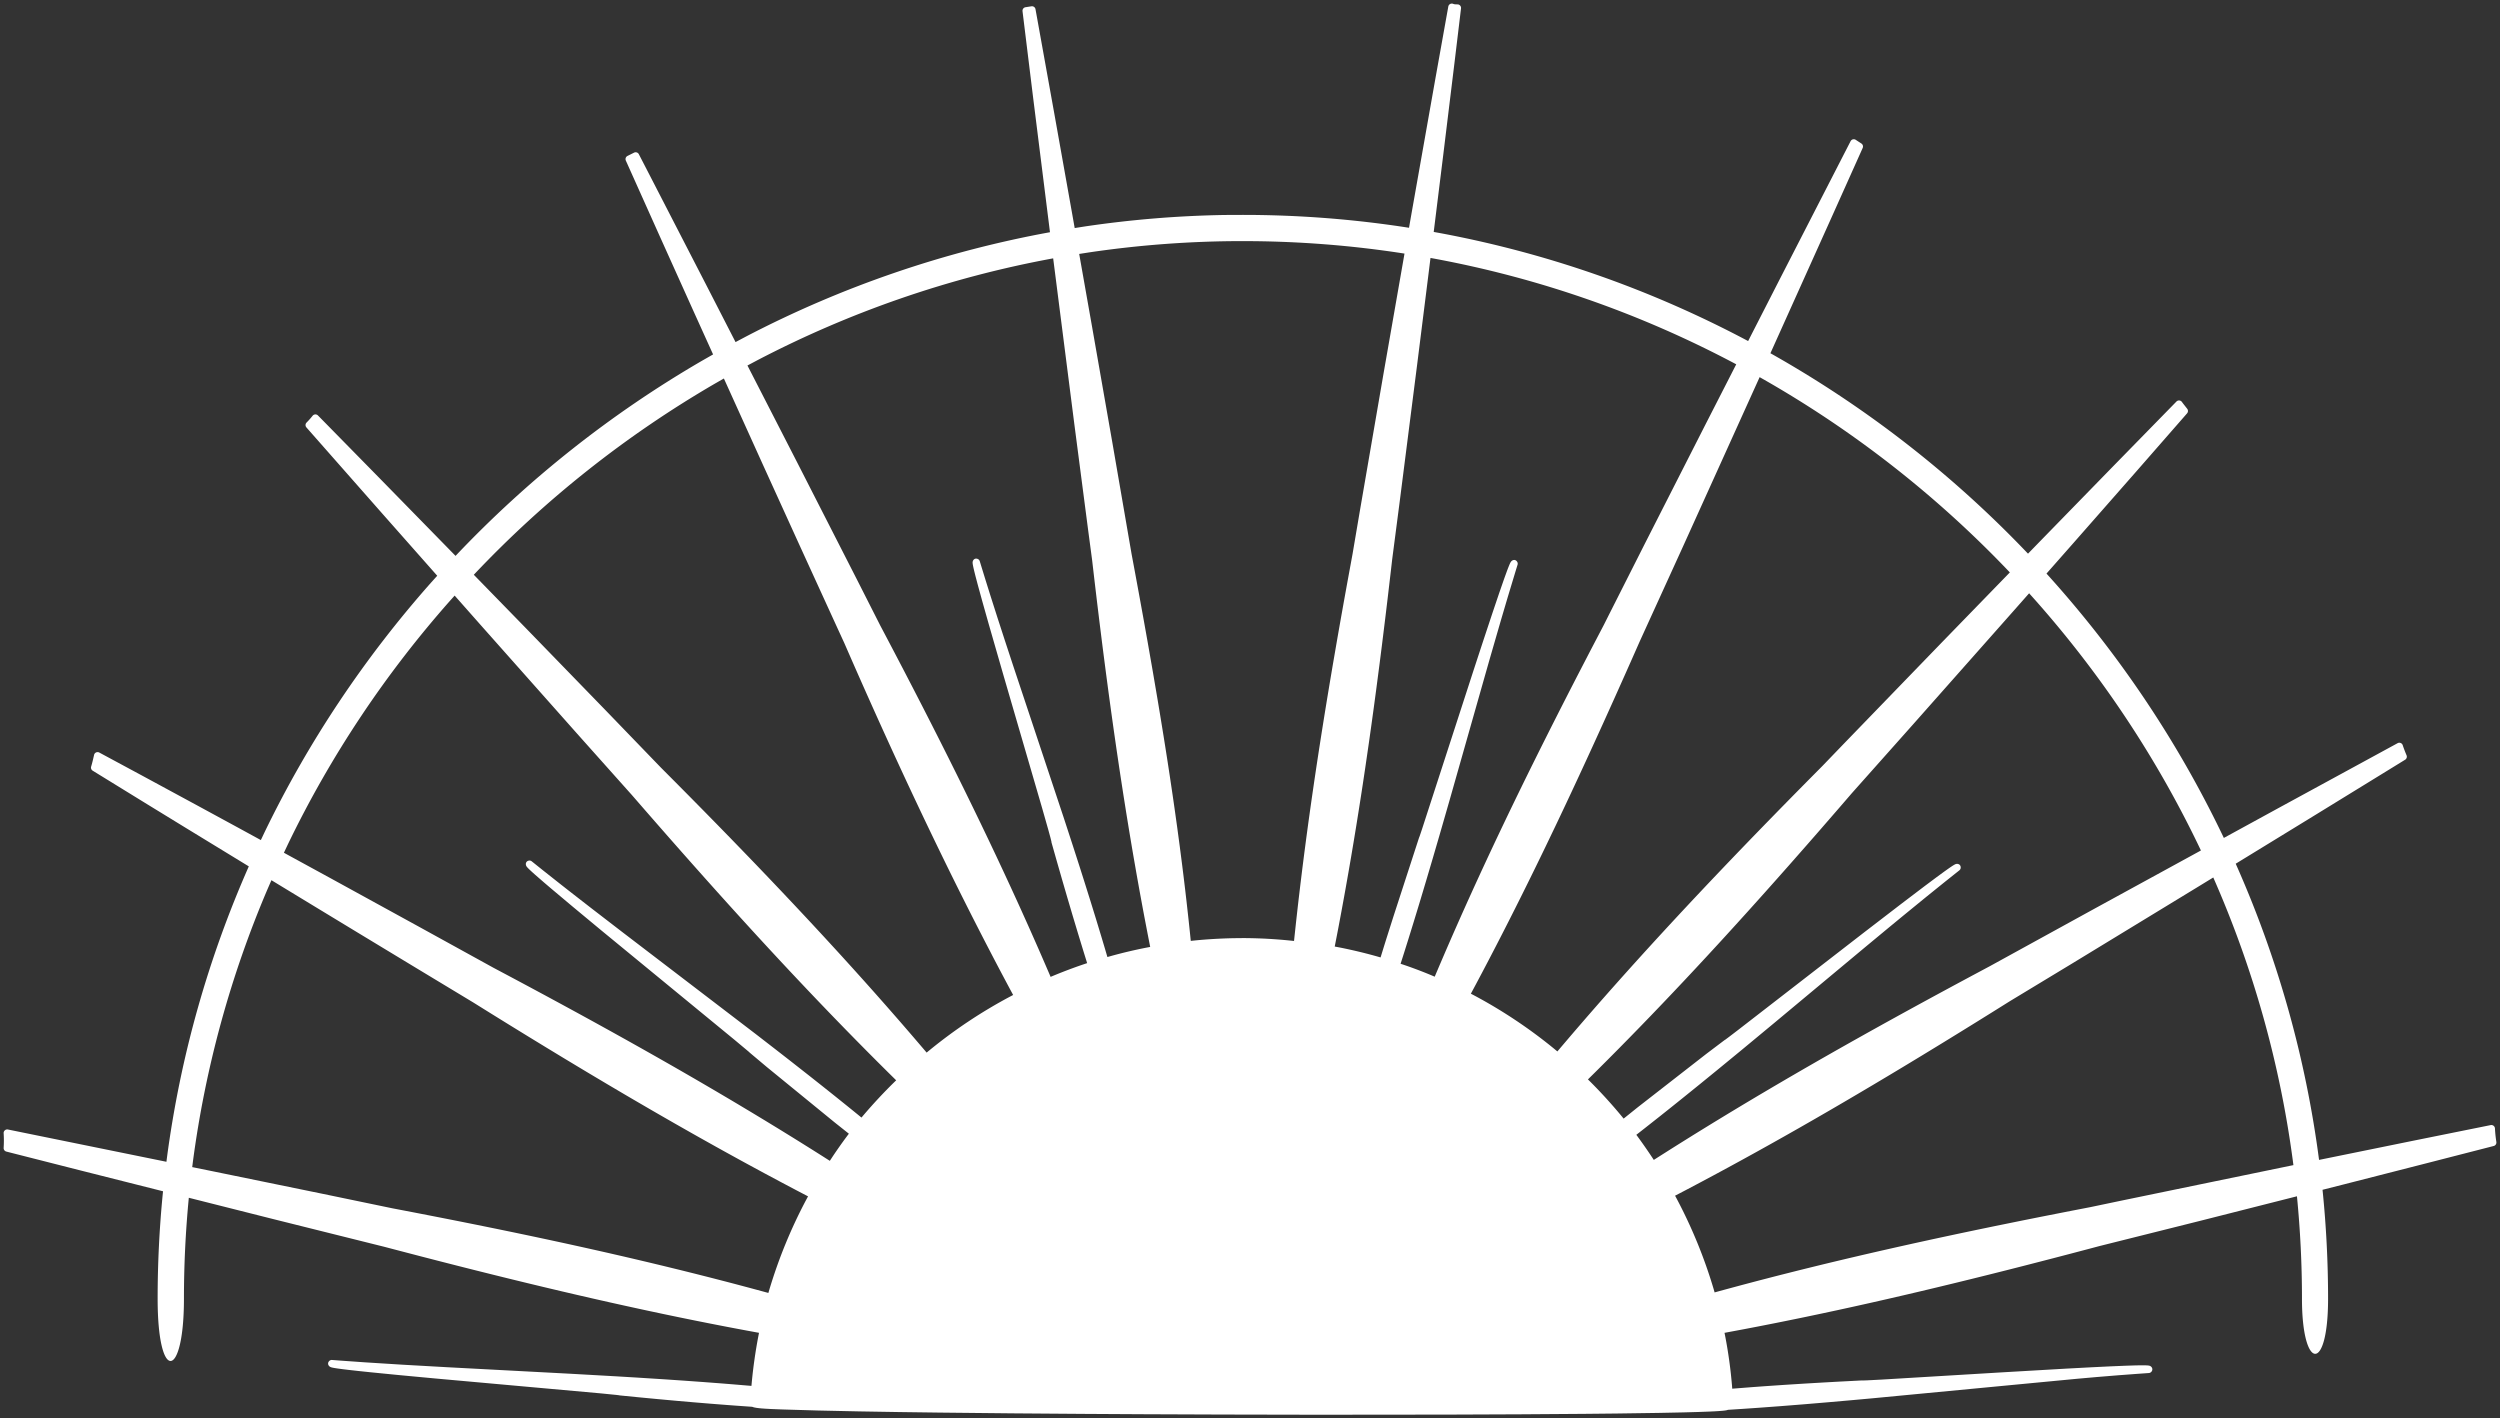
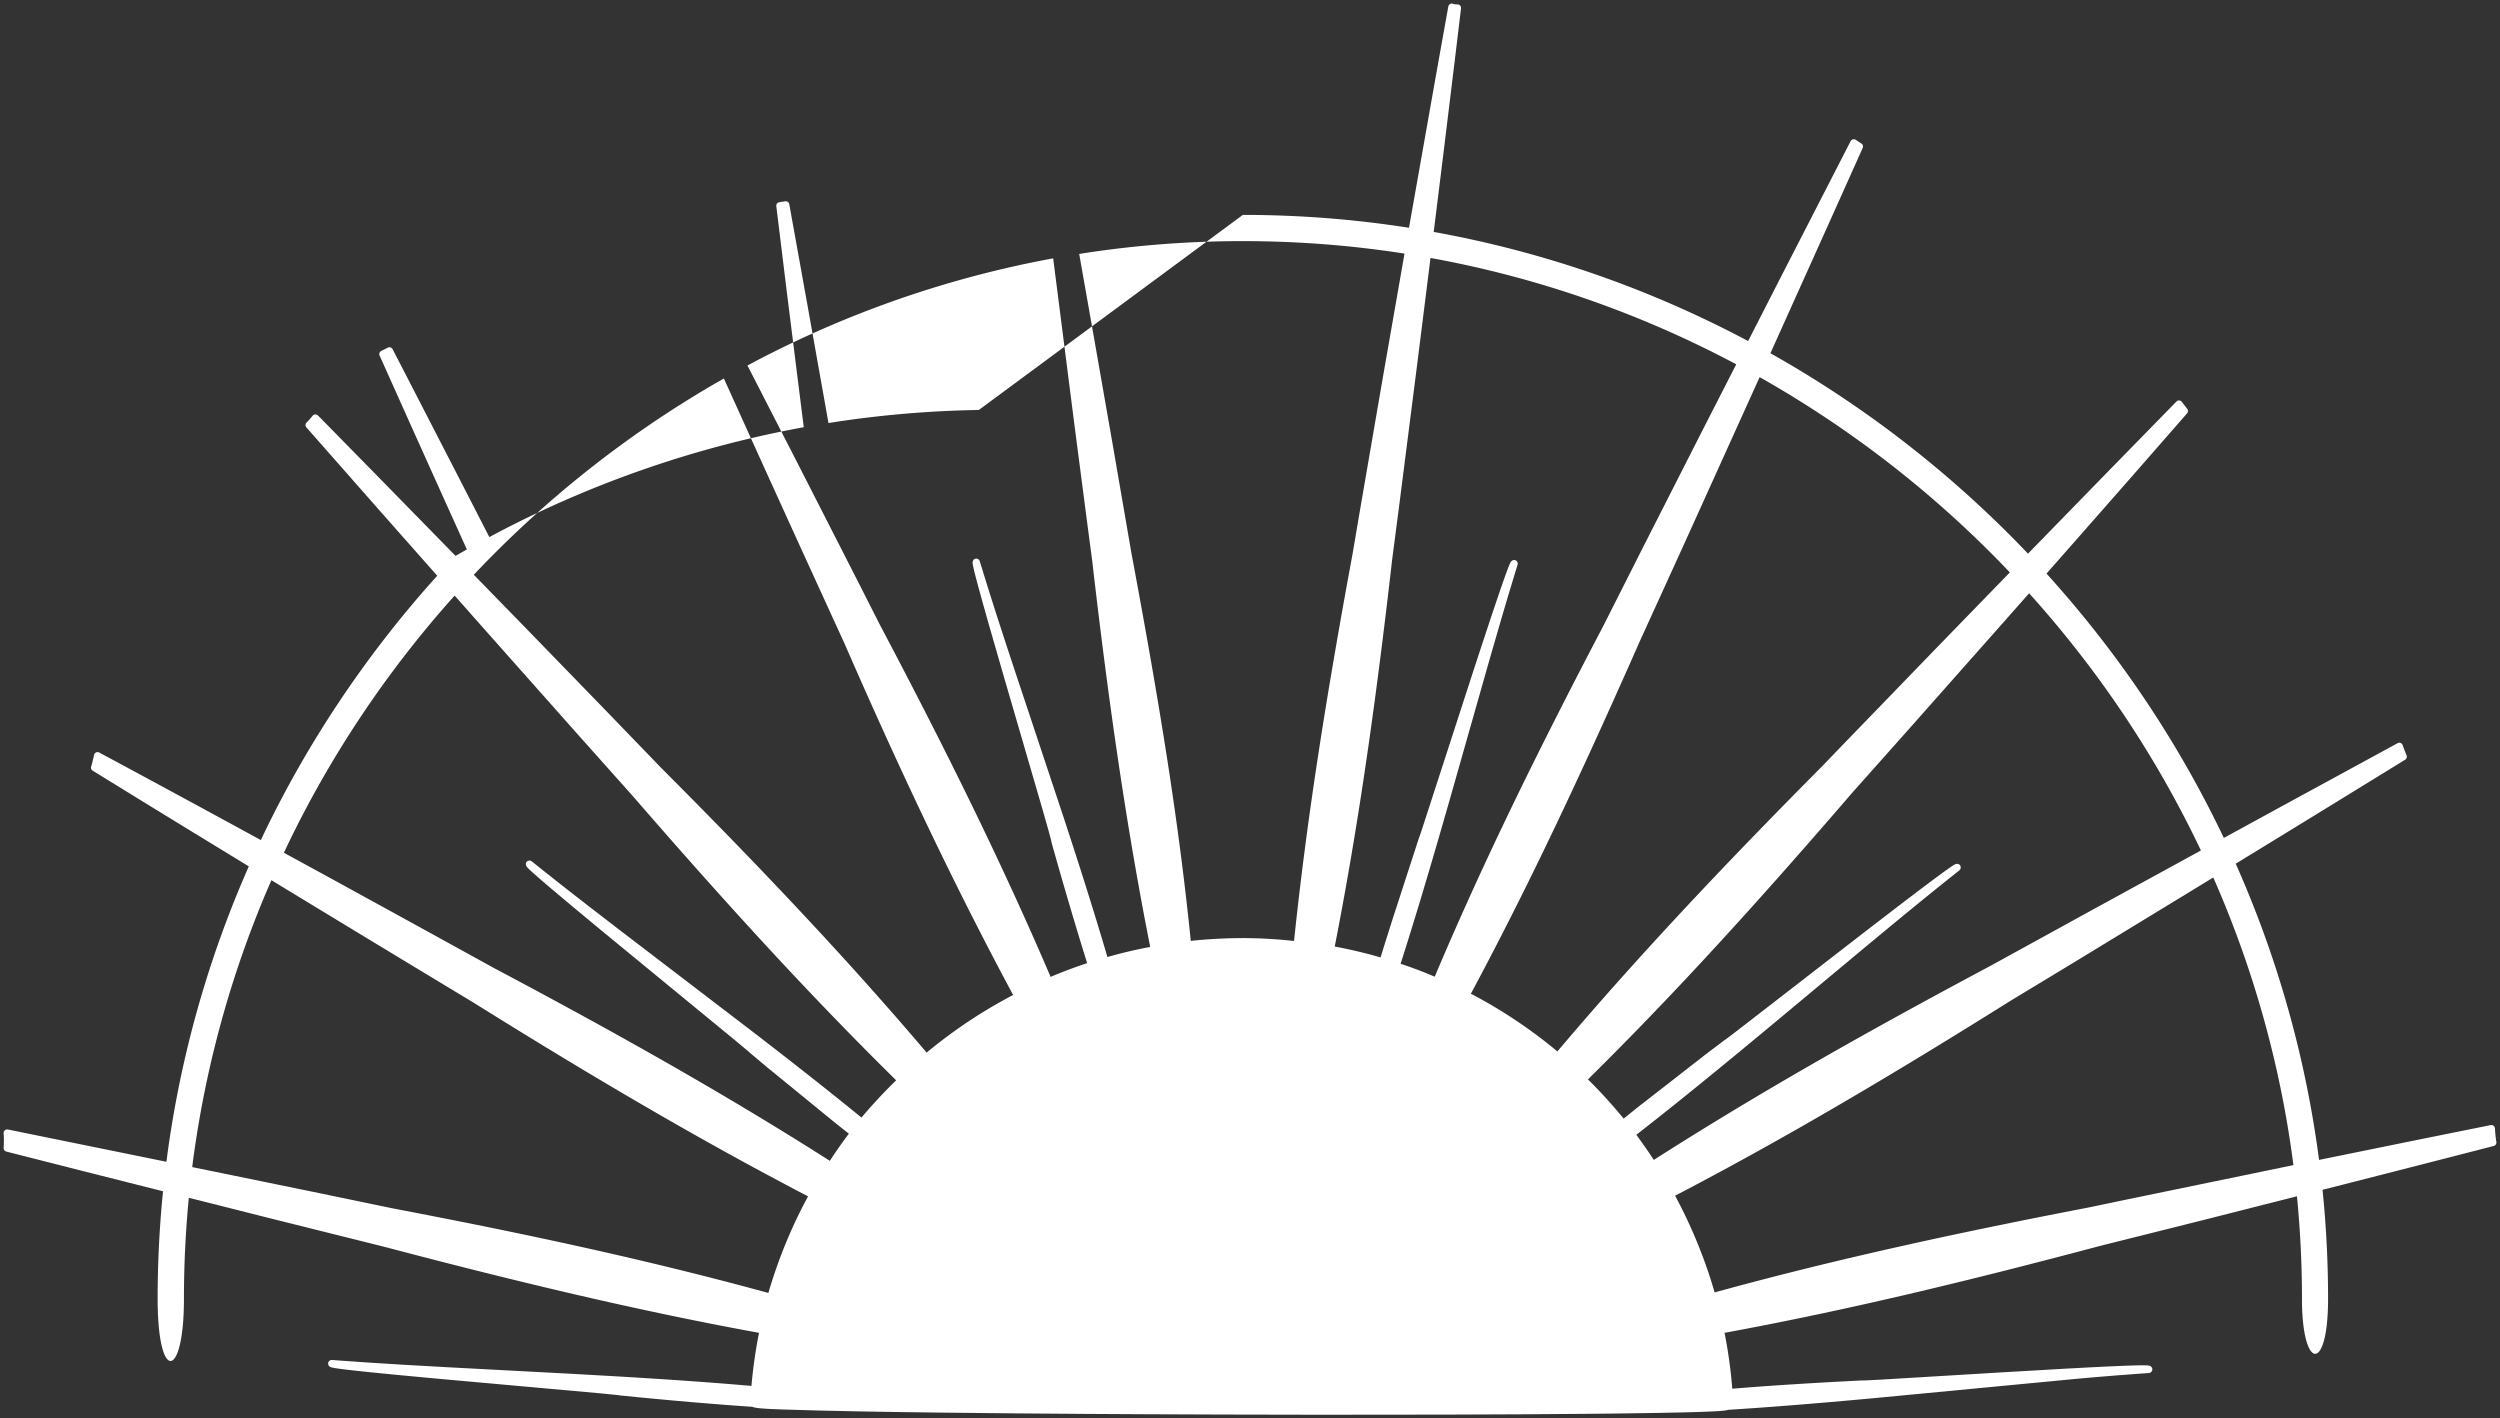
<svg xmlns="http://www.w3.org/2000/svg" width="349" height="198">
  <rect width="100%" height="100%" fill="#333333" stroke="none" />
-   <path d="M202.183.912a.5.5 0 0 1 .689-.371h0l.057.022c.115.038.245.048.534.048a.5.5 0 0 1 .496.559h0l-.902 7.509-1.597 13.09-1.313 10.609c15.56 2.805 30.326 8.018 43.893 15.232l4.354-8.517 9.949-19.383a.5.5 0 0 1 .718-.19h0l.787.513a.5.5 0 0 1 .183.623h0l-4.229 9.432-8.652 19.224a153.67 153.67 0 0 1 35.96 27.981l1.559-1.605 10.482-10.755 8.681-8.879a.5.5 0 0 1 .763.057h0l.161.217.579.739a.5.5 0 0 1-.018.635l-.55.631h0l-6.565 7.51-8.823 10.044-3.689 4.184c9.952 10.98 18.33 23.405 24.759 36.904l7.539-4.123 16.719-9.105a.5.5 0 0 1 .713.281c.154.463.33.925.535 1.41a.5.5 0 0 1-.198.62h0l-2.244 1.382-10.689 6.57-10.718 6.565a149.31 149.31 0 0 1 11.634 41.348l12.951-2.638 11.007-2.221a.5.5 0 0 1 .598.466c.03.629.096 1.258.196 1.887a.5.5 0 0 1-.369.563h0l-9.322 2.395-11.469 2.932-3.106.788a150.09 150.09 0 0 1 .773 15.23c0 10.422-3.644 10.023-3.644.003 0-4.83-.237-9.609-.701-14.327l-13.488 3.422-14.089 3.529-1.345.357h0l-2.658.701-2.616.683-3.849.993-2.519.641-2.483.624-2.449.608-2.417.592-2.386.577-2.358.562-2.331.547-2.305.532-2.282.518-2.26.504-2.24.49-2.222.477-2.205.464-1.097.227h0l-2.184.445-1.087.218h0l-2.166.427-2.156.415-2.72.509.093.466c.436 2.262.752 4.548.947 6.849h0l.037.482 2.846-.223 1.754-.128 2.696-.184 2.793-.176 2.911-.17 2.016-.111 3.047-.158c.029-.001.057 0 .084.003h0l.02.003.049-.001.014-.002h.015l.008.002.611-.022 2.039-.107 16.615-.999 9.056-.525 3.575-.191 2.691-.131 2.001-.084 1.317-.043.663-.014.578-.004.3.005.235.011c.103.007.185.017.253.031.114.025.198.056.293.147.271.258.18.615-.053.788a.5.5 0 0 1-.264.098h0l-1.598.113-2.701.202-2.966.243-2.747.243-28.598 2.728-2.768.252-3.519.309-3.344.281-3.192.253-3.063.227-2.227.154-2.038.131-.083.029c-.048.015-.103.028-.166.04h0l-.102.017-.121.017h0l-.302.032-.572.044-.43.026-.763.037-1.581.059-2.089.059-3.429.071-5.885.085-4.536.047-8.856.063-10.029.041-16.957.018-3.711-.003-11.123-.023-10.931-.043-8.22-.047-10.017-.076-10.142-.105-5.656-.075-5.621-.093-5.733-.124-4.931-.145-1.61-.064-.723-.039-.596-.043-.37-.036-.311-.04-.256-.045-.143-.033-.122-.035-.101-.037-2.211-.156-1.185-.088h0l-2.395-.187-2.434-.201-2.479-.216h0l-2.529-.231-2.584-.246-2.645-.262a.51.51 0 0 1-.086-.016h0l-.02-.007-.339-.043-2.18-.218-23.196-2.088-4.935-.462-3.938-.388-1.775-.186-1.447-.162-.918-.112-.581-.079-.443-.069-.219-.041-.167-.039-.067-.02a.68.68 0 0 1-.196-.093c-.229-.162-.344-.502-.08-.777a.5.5 0 0 1 .399-.152h0l1.133.086 3.513.248 5.218.328 6.244.353 17.304.916 6.25.353 2.961.178 3.766.24 2.701.183 2.607.187 2.522.191 1.639.131 2.691.226.05-.557c.204-2.116.504-4.222.899-6.31h0l.106-.542-1.568-.288-2.098-.395-1.052-.201h0l-2.111-.411-2.122-.423-2.135-.435-2.149-.447-2.165-.46-1.089-.235h0l-2.193-.479-2.214-.492-2.237-.506-2.261-.52-2.287-.534-2.315-.549-2.345-.564-2.377-.579-2.41-.595-2.446-.611-2.483-.627-2.521-.644-2.562-.661-3.923-1.024-1.3-.342-.597-.148h0l-14.901-3.719-11.737-2.963a146.51 146.51 0 0 0-.68 14.111c0 11.271-3.672 11.853-3.672-.003a150.12 150.12 0 0 1 .727-14.772l.026-.244-11.588-2.925-10.288-2.617a.5.5 0 0 1-.375-.517 15.67 15.67 0 0 0 0-2.041.5.5 0 0 1 .599-.523h0l22.125 4.506.061-.482c1.885-14.288 5.799-27.974 11.439-40.758l-1.208-.737-7.654-4.675-5.212-3.194-7.72-4.752a.5.5 0 0 1-.216-.569h0l.088-.306.085-.321.088-.357.15-.65a.5.5 0 0 1 .724-.33h0l6.058 3.262 7.568 4.097 5.667 3.08 3.264 1.782.5-1.056c6.136-12.704 14.002-24.445 23.283-34.911l.839-.933-7.651-8.657-10.609-12.047a.5.5 0 0 1 .022-.684 10.76 10.76 0 0 0 .84-.945.5.5 0 0 1 .749-.041l.728.739h0l7.783 7.927 10.696 10.934a153.73 153.73 0 0 1 34.373-27.221l1.578-.902-2.747-6.07-4.629-10.277-4.803-10.712a.5.5 0 0 1 .233-.651h0l.915-.458a.5.5 0 0 1 .668.218h0l1.519 2.943 7.944 15.42 4.036 7.864 1.451-.769a150.18 150.18 0 0 1 42.444-14.568l-2.369-18.918-1.464-11.938a.5.5 0 0 1 .419-.554h0l.824-.128a.5.5 0 0 1 .569.405l.137.757h0l2.48 13.77 2.48 13.908.374 2.116 1.439-.226c6.402-.949 12.929-1.492 19.554-1.6L173.5 30c7.881 0 15.629.614 23.199 1.797l.252-1.45 3.432-19.392zM37.889 122.88l-.522 1.199a145.65 145.65 0 0 0-10.44 38.109l-.093.74 2.958.602 15.361 3.15 9.6 1.994 2.725.522 4.002.779 2.614.517 2.572.516 2.532.515 2.493.515 2.457.515 2.422.516 2.388.517 2.357.519 2.327.521 1.153.261h0l2.285.525 1.133.264h0l2.247.53 2.224.534 2.202.538 2.182.543 2.164.548 2.147.554 1.068.279h0l2.126.564 2.114.571.578.158.135-.462c1.307-4.365 3.042-8.589 5.182-12.612h0l.221-.409-1.702-.891-2.215-1.172-2.224-1.19-2.234-1.21-1.121-.612h0l-2.252-1.24-1.131-.628h0l-2.273-1.273-1.143-.645h0l-2.299-1.307-2.318-1.331-1.167-.675h0l-2.35-1.368-1.184-.694h0l-2.386-1.408-2.412-1.435-1.216-.728h0l-2.454-1.478-2.484-1.507-2.516-1.537-2.55-1.568-2.585-1.6-2.556-1.592-8.045-4.858-8.193-4.959-5.476-3.322-5.438-3.305-.986-.6zm271.085-.386l-1.968 1.205-17.788 10.838-8.653 5.236-2.362 1.477-2.327 1.447-2.293 1.418-2.261 1.39-1.119.685h0l-2.216 1.35-2.188 1.324-2.161 1.298-2.136 1.274-2.112 1.25-2.09 1.228-2.069 1.206-2.05 1.184-2.033 1.164-2.017 1.144-2.002 1.125-1.989 1.107-1.978 1.09-1.968 1.074-1.96 1.058-1.953 1.043-1.948 1.029-1.494.78.221.411c2.135 4.026 3.866 8.256 5.166 12.628h0l.133.462.579-.159 1.082-.295h0l2.174-.585 2.188-.578 2.204-.571 1.108-.283h0l2.23-.563 1.122-.279h0l2.261-.555 1.139-.276h0l2.295-.548 2.32-.544 2.347-.541 2.375-.538 2.405-.536 2.437-.534 1.231-.266h0l2.488-.532 2.525-.531 2.562-.531 3.918-.797 2.665-.533 4.08-.802 2.745-.531 4.333-.908 23.368-4.825.62-.126c-1.812-14.081-5.642-27.568-11.188-40.158zM63.47 83.145l-.53.59c-9.057 10.213-16.732 21.671-22.72 34.068l-.587 1.241 6.483 3.54 12.287 6.741 10.478 5.772 2.454 1.304 2.412 1.289 2.371 1.275 2.332 1.262 2.294 1.249 2.258 1.238 2.223 1.228 2.19 1.218 2.157 1.21 2.127 1.202 2.097 1.195 1.038.595h0l2.056 1.187 1.018.592h0l2.018 1.18 1.994 1.177.988.588h0l1.961 1.174 1.941 1.173 1.922 1.173 1.904 1.174.946.588h0l1.881 1.177.935.59h0l1.444.917.356-.541a70.83 70.83 0 0 1 1.934-2.754h0l.369-.492-2.001-1.59-9.443-7.711h0l-2.371-1.992-.046-.049-.025-.004c-.009-.005-.015-.014-.019-.036h0l-.071-.062-1.96-1.638-18.566-15.253-3.994-3.314-3.009-2.527-1.034-.881-1.213-1.053-.479-.429-.36-.335-.173-.17-.126-.134-.048-.057a.72.72 0 0 1-.112-.183c-.108-.264-.027-.623.367-.704a.5.5 0 0 1 .414.1h0l1.583 1.267 2.514 1.989 1.337 1.047 2.87 2.231 4.324 3.328 18.653 14.257 2.75 2.128 1.963 1.528 2.807 2.202 1.782 1.41 1.728 1.377 1.676 1.347.82.663h0l1.223.995.336-.396c1.319-1.542 2.703-3.029 4.149-4.455h0l.358-.35-1.131-1.117-1.496-1.488h0l-1.496-1.502-1.497-1.516-1.5-1.532-1.504-1.549-.754-.781h0l-1.512-1.576-1.52-1.596-1.528-1.618-.768-.817h0l-1.543-1.652-1.554-1.676-1.567-1.702-.789-.861h0l-1.589-1.743-1.605-1.771-1.622-1.801-1.64-1.832-1.66-1.865-1.681-1.898-1.703-1.933-1.726-1.969-1.751-2.006-1.777-2.045-.37-.413h0l-7.299-8.179-13.429-15.128-3.625-4.1zm219.798-.326l-2.175 2.464-13.912 15.711-8.655 9.726-1.797 2.082-2.649 3.051-1.737 1.988-2.565 2.917-1.685 1.902-1.666 1.87-.826.923h0l-1.64 1.824-1.625 1.795-1.61 1.767-.8.873h0l-1.591 1.727-1.58 1.702-1.569 1.678-1.561 1.655-1.553 1.634-1.546 1.613-1.541 1.594-1.537 1.576-1.534 1.56-1.533 1.544-1.532 1.53-1.173 1.16.386.381c1.484 1.489 2.901 3.045 4.246 4.663h0l.351.428 1.978-1.588 9.59-7.467h0l2.43-1.835a.58.58 0 0 1 .087-.053h0l.007-.028c.005-.009.013-.014.029-.013h0l.018.002.055-.038.556-.415 1.153-.88 17.646-13.663 5.278-4.054 3.211-2.437 1.644-1.228 1.071-.784.688-.489.275-.188.224-.147.174-.107.137-.074a.71.71 0 0 1 .202-.067c.277-.046.603.107.603.504a.5.5 0 0 1-.19.392l-.396.314h0l-1.619 1.29-2.559 2.063-3.254 2.658-2.024 1.667-3.306 2.74-12.677 10.568-4.547 3.769-3.388 2.783-2.512 2.047-2.417 1.952-1.563 1.253-1.528 1.217-2.234 1.762-1.07.836.216.291c.674.922 1.339 1.877 2 2.873h0l.223.339.533-.34 1.956-1.24.984-.619h0l1.98-1.236.997-.617h0l2.007-1.234 2.027-1.233 2.049-1.234 2.072-1.236 2.097-1.239 2.123-1.243 2.151-1.248 2.181-1.254 2.212-1.261 2.244-1.268 2.279-1.277 2.314-1.287 2.352-1.298 2.39-1.31 2.431-1.323 2.473-1.337 2.516-1.352 2.531-1.352 14.778-8.119 14.702-8.04c-6.228-13.124-14.341-25.212-23.981-35.904zM101.053 52.838l-1.256.718a150.02 150.02 0 0 0-33.654 26.681l7.309 7.498 11.135 11.47 7.683 7.96 2.011 2.02h0l1.974 1.992 1.938 1.966 1.904 1.942 1.87 1.918 2.744 2.836.899.935h0l1.775 1.856 1.746 1.838 1.718 1.821 1.691 1.806.836.897h0l1.653 1.785 1.629 1.773.806.882h0l1.594 1.757 1.573 1.749 1.553 1.741 1.533 1.735 1.515 1.73.751.864h0l1.49 1.726 1.475 1.724.411.484.366-.302a69 69 0 0 1 11.299-7.525h0l.41-.216-.493-.919c-7.558-14.14-14.805-29.314-22.35-46.548h0l-.731-1.674-.99-2.155-5.252-11.486-5.122-11.259-5.443-12.023zm144.592-.191l-10.716 23.684-6.019 13.202-1.044 2.362-1.031 2.32-1.523 3.404-1.497 3.317-1.473 3.234-.971 2.113-.962 2.08-.954 2.048-.947 2.018-.941 1.989-.468.984h0l-1.398 2.913-.464.958h0l-.925 1.899-.922 1.877-.92 1.856-.919 1.836-.918 1.818-.918 1.801-.919 1.786-.921 1.772-.923 1.76-.927 1.749-.692 1.293.412.216c4.008 2.135 7.793 4.661 11.3 7.542h0l.363.302.411-.484 1.509-1.771h0l.76-.886 1.533-1.774 1.551-1.777h0l1.57-1.782 1.59-1.788 1.611-1.796 1.633-1.805 1.657-1.816 1.682-1.828h0l1.708-1.842 1.735-1.857 1.763-1.873.893-.943h0l1.808-1.901 1.84-1.921 1.872-1.942 1.906-1.965 1.941-1.989 1.977-2.015 2.015-2.042 2.029-2.046 2.868-2.979 13.841-14.31 9.462-9.739c-10.194-10.724-21.965-19.939-34.926-27.258zm-98.622-16.581c-14.572 2.678-28.426 7.521-41.21 14.178l-1.469.779 6.93 13.507 8.337 16.337 3.283 6.473.681 1.289h0l1.34 2.551 1.313 2.515 1.286 2.481 1.26 2.448 1.235 2.418 1.21 2.388 1.186 2.361 1.163 2.335 1.14 2.31 1.118 2.287 1.097 2.266 1.076 2.246 1.056 2.228 1.036 2.212 1.018 2.197 1 2.183.493 1.087h0l.974 2.166.481 1.08h0l.95 2.153.469 1.074h0l.927 2.143.262.612.531-.222c1.326-.545 2.666-1.049 4.019-1.512h0l.549-.184-.556-1.793-.729-2.39h0l-.731-2.433-.734-2.484-.74-2.541h0l-.747-2.604-.728-2.57c-.008-.029-.014-.058-.016-.087h0l-.001-.043-.003-.019-.139-.563-.313-1.144-.864-3.035-5.4-18.548-2.047-7.112-.896-3.178-.613-2.234-.325-1.233-.162-.646-.125-.532-.058-.274-.038-.209-.02-.16c-.006-.077-.005-.142.01-.214.058-.278.322-.531.696-.379a.5.5 0 0 1 .29.318l.157.517h0l.654 2.124.699 2.23.949 2.971 1.045 3.219 1.155 3.513 2.462 7.395 4.626 13.916 1.246 3.821.941 2.922.599 1.883.86 2.736.816 2.639.775 2.554.496 1.662.339 1.155.502-.142c1.64-.454 3.298-.846 4.968-1.173h0l.504-.096-.123-.624-.23-1.179h0l-.454-2.368-.223-1.189h0l-.44-2.39-.431-2.408-.423-2.427-.209-1.221h0l-.411-2.46-.404-2.484h0l-.397-2.51-.391-2.538-.193-1.28h0l-.382-2.583-.376-2.616-.371-2.65-.366-2.686-.362-2.725-.358-2.765-.178-1.398h0l-.353-2.829-.35-2.874-.347-2.92-.337-2.898-.543-4.09-1.946-14.94-2.905-22.756zm52.674-.056l-.337 2.717-1.525 12.165-2.447 19.211-1.039 7.985-.157 1.372h0l-.474 4.05-.318 2.647-.48 3.894-.323 2.548-.49 3.753-.33 2.458-.334 2.426-.337 2.394-.514 3.536-.348 2.323-.176 1.152h0l-.356 2.285-.361 2.262-.367 2.24-.373 2.22-.379 2.201-.386 2.184-.195 1.086h0l-.396 2.162-.403 2.149-.205 1.07h0l-.319 1.637.566.107a68.7 68.7 0 0 1 5.27 1.252h0l.564.162.445-1.444.289-.928 1.07-3.37 3.548-10.918.031-.071-.013-.002c-.01-.003-.009-.009.026-.032h0l.084-.233.328-.976 7.147-22.029 1.283-3.914 1.357-4.094.979-2.898.693-1.995.4-1.102.14-.368.171-.426.088-.199.075-.146a.75.75 0 0 1 .125-.171c.201-.202.561-.276.793.067a.5.5 0 0 1 .064.428h0l-.273.889-1.124 3.723-.899 3.046-1.673 5.783-5.559 19.568-1.373 4.768-.927 3.178-.896 3.033-.805 2.691-.338 1.117h0l-.666 2.182-.656 2.12-.648 2.064-.492 1.543.495.165a61.17 61.17 0 0 1 3.802 1.44h0l.466.199.639-1.504.855-1.993.869-1.999.44-1.002h0l.89-2.01.905-2.02.921-2.031.938-2.044.955-2.058.973-2.075.992-2.092 1.011-2.112 1.031-2.133 1.052-2.156 1.074-2.18 1.096-2.206h0l.556-1.113 1.13-2.248 1.154-2.278 1.178-2.31 1.204-2.343 1.854-3.581 1.901-3.638.699-1.392 4.978-9.853 8.416-16.547 4.382-8.572c-13.195-7.02-27.553-12.1-42.683-14.847zm-26.183-2.352c-7.299 0-14.482.54-21.511 1.582l-1.347.21 1.809 10.233 2.824 16.122 2.676 15.512.434 2.327.628 3.407.602 3.313.576 3.224.729 4.169.686 4.034.327 1.97.472 2.902.302 1.901.293 1.876.283 1.853.407 2.739.26 1.802.374 2.67.354 2.636.336 2.607.214 1.725.206 1.716.198 1.709.284 2.554.18 1.699.122 1.197.593-.062c1.826-.177 3.659-.282 5.494-.316h0l1.102-.012a66.66 66.66 0 0 1 7.729.461l-.504-.055.058-.551.227-2.107.237-2.115.122-1.061h0l.253-2.13.263-2.142.274-2.156.285-2.172.296-2.189.308-2.208.158-1.112h0l.325-2.24.337-2.263.349-2.288.361-2.314.373-2.343.386-2.373.399-2.405.411-2.438.642-3.724.444-2.529.458-2.569.472-2.61.733-3.996 1.004-5.918 3.324-19.292 2.923-16.717c-7.361-1.146-14.894-1.74-22.555-1.74z" fill="#fff" fill-rule="evenodd" />
+   <path d="M202.183.912a.5.5 0 0 1 .689-.371h0l.057.022c.115.038.245.048.534.048a.5.5 0 0 1 .496.559h0l-.902 7.509-1.597 13.09-1.313 10.609c15.56 2.805 30.326 8.018 43.893 15.232l4.354-8.517 9.949-19.383a.5.5 0 0 1 .718-.19h0l.787.513a.5.5 0 0 1 .183.623h0l-4.229 9.432-8.652 19.224a153.67 153.67 0 0 1 35.96 27.981l1.559-1.605 10.482-10.755 8.681-8.879a.5.5 0 0 1 .763.057h0l.161.217.579.739a.5.5 0 0 1-.018.635l-.55.631h0l-6.565 7.51-8.823 10.044-3.689 4.184c9.952 10.98 18.33 23.405 24.759 36.904l7.539-4.123 16.719-9.105a.5.5 0 0 1 .713.281c.154.463.33.925.535 1.41a.5.5 0 0 1-.198.62h0l-2.244 1.382-10.689 6.57-10.718 6.565a149.31 149.31 0 0 1 11.634 41.348l12.951-2.638 11.007-2.221a.5.5 0 0 1 .598.466c.03.629.096 1.258.196 1.887a.5.5 0 0 1-.369.563h0l-9.322 2.395-11.469 2.932-3.106.788a150.09 150.09 0 0 1 .773 15.23c0 10.422-3.644 10.023-3.644.003 0-4.83-.237-9.609-.701-14.327l-13.488 3.422-14.089 3.529-1.345.357h0l-2.658.701-2.616.683-3.849.993-2.519.641-2.483.624-2.449.608-2.417.592-2.386.577-2.358.562-2.331.547-2.305.532-2.282.518-2.26.504-2.24.49-2.222.477-2.205.464-1.097.227h0l-2.184.445-1.087.218h0l-2.166.427-2.156.415-2.72.509.093.466c.436 2.262.752 4.548.947 6.849h0l.037.482 2.846-.223 1.754-.128 2.696-.184 2.793-.176 2.911-.17 2.016-.111 3.047-.158c.029-.001.057 0 .084.003h0l.02.003.049-.001.014-.002h.015l.008.002.611-.022 2.039-.107 16.615-.999 9.056-.525 3.575-.191 2.691-.131 2.001-.084 1.317-.043.663-.014.578-.004.3.005.235.011c.103.007.185.017.253.031.114.025.198.056.293.147.271.258.18.615-.053.788a.5.5 0 0 1-.264.098h0l-1.598.113-2.701.202-2.966.243-2.747.243-28.598 2.728-2.768.252-3.519.309-3.344.281-3.192.253-3.063.227-2.227.154-2.038.131-.083.029c-.048.015-.103.028-.166.04h0l-.102.017-.121.017h0l-.302.032-.572.044-.43.026-.763.037-1.581.059-2.089.059-3.429.071-5.885.085-4.536.047-8.856.063-10.029.041-16.957.018-3.711-.003-11.123-.023-10.931-.043-8.22-.047-10.017-.076-10.142-.105-5.656-.075-5.621-.093-5.733-.124-4.931-.145-1.61-.064-.723-.039-.596-.043-.37-.036-.311-.04-.256-.045-.143-.033-.122-.035-.101-.037-2.211-.156-1.185-.088h0l-2.395-.187-2.434-.201-2.479-.216h0l-2.529-.231-2.584-.246-2.645-.262a.51.51 0 0 1-.086-.016h0l-.02-.007-.339-.043-2.18-.218-23.196-2.088-4.935-.462-3.938-.388-1.775-.186-1.447-.162-.918-.112-.581-.079-.443-.069-.219-.041-.167-.039-.067-.02a.68.68 0 0 1-.196-.093c-.229-.162-.344-.502-.08-.777a.5.5 0 0 1 .399-.152h0l1.133.086 3.513.248 5.218.328 6.244.353 17.304.916 6.25.353 2.961.178 3.766.24 2.701.183 2.607.187 2.522.191 1.639.131 2.691.226.05-.557c.204-2.116.504-4.222.899-6.31h0l.106-.542-1.568-.288-2.098-.395-1.052-.201h0l-2.111-.411-2.122-.423-2.135-.435-2.149-.447-2.165-.46-1.089-.235h0l-2.193-.479-2.214-.492-2.237-.506-2.261-.52-2.287-.534-2.315-.549-2.345-.564-2.377-.579-2.41-.595-2.446-.611-2.483-.627-2.521-.644-2.562-.661-3.923-1.024-1.3-.342-.597-.148h0l-14.901-3.719-11.737-2.963a146.51 146.51 0 0 0-.68 14.111c0 11.271-3.672 11.853-3.672-.003a150.12 150.12 0 0 1 .727-14.772l.026-.244-11.588-2.925-10.288-2.617a.5.5 0 0 1-.375-.517 15.67 15.67 0 0 0 0-2.041.5.5 0 0 1 .599-.523h0l22.125 4.506.061-.482c1.885-14.288 5.799-27.974 11.439-40.758l-1.208-.737-7.654-4.675-5.212-3.194-7.72-4.752a.5.5 0 0 1-.216-.569h0l.088-.306.085-.321.088-.357.15-.65a.5.5 0 0 1 .724-.33h0l6.058 3.262 7.568 4.097 5.667 3.08 3.264 1.782.5-1.056c6.136-12.704 14.002-24.445 23.283-34.911l.839-.933-7.651-8.657-10.609-12.047a.5.5 0 0 1 .022-.684 10.76 10.76 0 0 0 .84-.945.5.5 0 0 1 .749-.041l.728.739h0l7.783 7.927 10.696 10.934l1.578-.902-2.747-6.07-4.629-10.277-4.803-10.712a.5.5 0 0 1 .233-.651h0l.915-.458a.5.5 0 0 1 .668.218h0l1.519 2.943 7.944 15.42 4.036 7.864 1.451-.769a150.18 150.18 0 0 1 42.444-14.568l-2.369-18.918-1.464-11.938a.5.5 0 0 1 .419-.554h0l.824-.128a.5.5 0 0 1 .569.405l.137.757h0l2.48 13.77 2.48 13.908.374 2.116 1.439-.226c6.402-.949 12.929-1.492 19.554-1.6L173.5 30c7.881 0 15.629.614 23.199 1.797l.252-1.45 3.432-19.392zM37.889 122.88l-.522 1.199a145.65 145.65 0 0 0-10.44 38.109l-.093.74 2.958.602 15.361 3.15 9.6 1.994 2.725.522 4.002.779 2.614.517 2.572.516 2.532.515 2.493.515 2.457.515 2.422.516 2.388.517 2.357.519 2.327.521 1.153.261h0l2.285.525 1.133.264h0l2.247.53 2.224.534 2.202.538 2.182.543 2.164.548 2.147.554 1.068.279h0l2.126.564 2.114.571.578.158.135-.462c1.307-4.365 3.042-8.589 5.182-12.612h0l.221-.409-1.702-.891-2.215-1.172-2.224-1.19-2.234-1.21-1.121-.612h0l-2.252-1.24-1.131-.628h0l-2.273-1.273-1.143-.645h0l-2.299-1.307-2.318-1.331-1.167-.675h0l-2.35-1.368-1.184-.694h0l-2.386-1.408-2.412-1.435-1.216-.728h0l-2.454-1.478-2.484-1.507-2.516-1.537-2.55-1.568-2.585-1.6-2.556-1.592-8.045-4.858-8.193-4.959-5.476-3.322-5.438-3.305-.986-.6zm271.085-.386l-1.968 1.205-17.788 10.838-8.653 5.236-2.362 1.477-2.327 1.447-2.293 1.418-2.261 1.39-1.119.685h0l-2.216 1.35-2.188 1.324-2.161 1.298-2.136 1.274-2.112 1.25-2.09 1.228-2.069 1.206-2.05 1.184-2.033 1.164-2.017 1.144-2.002 1.125-1.989 1.107-1.978 1.09-1.968 1.074-1.96 1.058-1.953 1.043-1.948 1.029-1.494.78.221.411c2.135 4.026 3.866 8.256 5.166 12.628h0l.133.462.579-.159 1.082-.295h0l2.174-.585 2.188-.578 2.204-.571 1.108-.283h0l2.23-.563 1.122-.279h0l2.261-.555 1.139-.276h0l2.295-.548 2.32-.544 2.347-.541 2.375-.538 2.405-.536 2.437-.534 1.231-.266h0l2.488-.532 2.525-.531 2.562-.531 3.918-.797 2.665-.533 4.08-.802 2.745-.531 4.333-.908 23.368-4.825.62-.126c-1.812-14.081-5.642-27.568-11.188-40.158zM63.47 83.145l-.53.59c-9.057 10.213-16.732 21.671-22.72 34.068l-.587 1.241 6.483 3.54 12.287 6.741 10.478 5.772 2.454 1.304 2.412 1.289 2.371 1.275 2.332 1.262 2.294 1.249 2.258 1.238 2.223 1.228 2.19 1.218 2.157 1.21 2.127 1.202 2.097 1.195 1.038.595h0l2.056 1.187 1.018.592h0l2.018 1.18 1.994 1.177.988.588h0l1.961 1.174 1.941 1.173 1.922 1.173 1.904 1.174.946.588h0l1.881 1.177.935.59h0l1.444.917.356-.541a70.83 70.83 0 0 1 1.934-2.754h0l.369-.492-2.001-1.59-9.443-7.711h0l-2.371-1.992-.046-.049-.025-.004c-.009-.005-.015-.014-.019-.036h0l-.071-.062-1.96-1.638-18.566-15.253-3.994-3.314-3.009-2.527-1.034-.881-1.213-1.053-.479-.429-.36-.335-.173-.17-.126-.134-.048-.057a.72.72 0 0 1-.112-.183c-.108-.264-.027-.623.367-.704a.5.5 0 0 1 .414.1h0l1.583 1.267 2.514 1.989 1.337 1.047 2.87 2.231 4.324 3.328 18.653 14.257 2.75 2.128 1.963 1.528 2.807 2.202 1.782 1.41 1.728 1.377 1.676 1.347.82.663h0l1.223.995.336-.396c1.319-1.542 2.703-3.029 4.149-4.455h0l.358-.35-1.131-1.117-1.496-1.488h0l-1.496-1.502-1.497-1.516-1.5-1.532-1.504-1.549-.754-.781h0l-1.512-1.576-1.52-1.596-1.528-1.618-.768-.817h0l-1.543-1.652-1.554-1.676-1.567-1.702-.789-.861h0l-1.589-1.743-1.605-1.771-1.622-1.801-1.64-1.832-1.66-1.865-1.681-1.898-1.703-1.933-1.726-1.969-1.751-2.006-1.777-2.045-.37-.413h0l-7.299-8.179-13.429-15.128-3.625-4.1zm219.798-.326l-2.175 2.464-13.912 15.711-8.655 9.726-1.797 2.082-2.649 3.051-1.737 1.988-2.565 2.917-1.685 1.902-1.666 1.87-.826.923h0l-1.64 1.824-1.625 1.795-1.61 1.767-.8.873h0l-1.591 1.727-1.58 1.702-1.569 1.678-1.561 1.655-1.553 1.634-1.546 1.613-1.541 1.594-1.537 1.576-1.534 1.56-1.533 1.544-1.532 1.53-1.173 1.16.386.381c1.484 1.489 2.901 3.045 4.246 4.663h0l.351.428 1.978-1.588 9.59-7.467h0l2.43-1.835a.58.58 0 0 1 .087-.053h0l.007-.028c.005-.009.013-.014.029-.013h0l.018.002.055-.038.556-.415 1.153-.88 17.646-13.663 5.278-4.054 3.211-2.437 1.644-1.228 1.071-.784.688-.489.275-.188.224-.147.174-.107.137-.074a.71.71 0 0 1 .202-.067c.277-.046.603.107.603.504a.5.5 0 0 1-.19.392l-.396.314h0l-1.619 1.29-2.559 2.063-3.254 2.658-2.024 1.667-3.306 2.74-12.677 10.568-4.547 3.769-3.388 2.783-2.512 2.047-2.417 1.952-1.563 1.253-1.528 1.217-2.234 1.762-1.07.836.216.291c.674.922 1.339 1.877 2 2.873h0l.223.339.533-.34 1.956-1.24.984-.619h0l1.98-1.236.997-.617h0l2.007-1.234 2.027-1.233 2.049-1.234 2.072-1.236 2.097-1.239 2.123-1.243 2.151-1.248 2.181-1.254 2.212-1.261 2.244-1.268 2.279-1.277 2.314-1.287 2.352-1.298 2.39-1.31 2.431-1.323 2.473-1.337 2.516-1.352 2.531-1.352 14.778-8.119 14.702-8.04c-6.228-13.124-14.341-25.212-23.981-35.904zM101.053 52.838l-1.256.718a150.02 150.02 0 0 0-33.654 26.681l7.309 7.498 11.135 11.47 7.683 7.96 2.011 2.02h0l1.974 1.992 1.938 1.966 1.904 1.942 1.87 1.918 2.744 2.836.899.935h0l1.775 1.856 1.746 1.838 1.718 1.821 1.691 1.806.836.897h0l1.653 1.785 1.629 1.773.806.882h0l1.594 1.757 1.573 1.749 1.553 1.741 1.533 1.735 1.515 1.73.751.864h0l1.49 1.726 1.475 1.724.411.484.366-.302a69 69 0 0 1 11.299-7.525h0l.41-.216-.493-.919c-7.558-14.14-14.805-29.314-22.35-46.548h0l-.731-1.674-.99-2.155-5.252-11.486-5.122-11.259-5.443-12.023zm144.592-.191l-10.716 23.684-6.019 13.202-1.044 2.362-1.031 2.32-1.523 3.404-1.497 3.317-1.473 3.234-.971 2.113-.962 2.08-.954 2.048-.947 2.018-.941 1.989-.468.984h0l-1.398 2.913-.464.958h0l-.925 1.899-.922 1.877-.92 1.856-.919 1.836-.918 1.818-.918 1.801-.919 1.786-.921 1.772-.923 1.76-.927 1.749-.692 1.293.412.216c4.008 2.135 7.793 4.661 11.3 7.542h0l.363.302.411-.484 1.509-1.771h0l.76-.886 1.533-1.774 1.551-1.777h0l1.57-1.782 1.59-1.788 1.611-1.796 1.633-1.805 1.657-1.816 1.682-1.828h0l1.708-1.842 1.735-1.857 1.763-1.873.893-.943h0l1.808-1.901 1.84-1.921 1.872-1.942 1.906-1.965 1.941-1.989 1.977-2.015 2.015-2.042 2.029-2.046 2.868-2.979 13.841-14.31 9.462-9.739c-10.194-10.724-21.965-19.939-34.926-27.258zm-98.622-16.581c-14.572 2.678-28.426 7.521-41.21 14.178l-1.469.779 6.93 13.507 8.337 16.337 3.283 6.473.681 1.289h0l1.34 2.551 1.313 2.515 1.286 2.481 1.26 2.448 1.235 2.418 1.21 2.388 1.186 2.361 1.163 2.335 1.14 2.31 1.118 2.287 1.097 2.266 1.076 2.246 1.056 2.228 1.036 2.212 1.018 2.197 1 2.183.493 1.087h0l.974 2.166.481 1.08h0l.95 2.153.469 1.074h0l.927 2.143.262.612.531-.222c1.326-.545 2.666-1.049 4.019-1.512h0l.549-.184-.556-1.793-.729-2.39h0l-.731-2.433-.734-2.484-.74-2.541h0l-.747-2.604-.728-2.57c-.008-.029-.014-.058-.016-.087h0l-.001-.043-.003-.019-.139-.563-.313-1.144-.864-3.035-5.4-18.548-2.047-7.112-.896-3.178-.613-2.234-.325-1.233-.162-.646-.125-.532-.058-.274-.038-.209-.02-.16c-.006-.077-.005-.142.01-.214.058-.278.322-.531.696-.379a.5.5 0 0 1 .29.318l.157.517h0l.654 2.124.699 2.23.949 2.971 1.045 3.219 1.155 3.513 2.462 7.395 4.626 13.916 1.246 3.821.941 2.922.599 1.883.86 2.736.816 2.639.775 2.554.496 1.662.339 1.155.502-.142c1.64-.454 3.298-.846 4.968-1.173h0l.504-.096-.123-.624-.23-1.179h0l-.454-2.368-.223-1.189h0l-.44-2.39-.431-2.408-.423-2.427-.209-1.221h0l-.411-2.46-.404-2.484h0l-.397-2.51-.391-2.538-.193-1.28h0l-.382-2.583-.376-2.616-.371-2.65-.366-2.686-.362-2.725-.358-2.765-.178-1.398h0l-.353-2.829-.35-2.874-.347-2.92-.337-2.898-.543-4.09-1.946-14.94-2.905-22.756zm52.674-.056l-.337 2.717-1.525 12.165-2.447 19.211-1.039 7.985-.157 1.372h0l-.474 4.05-.318 2.647-.48 3.894-.323 2.548-.49 3.753-.33 2.458-.334 2.426-.337 2.394-.514 3.536-.348 2.323-.176 1.152h0l-.356 2.285-.361 2.262-.367 2.24-.373 2.22-.379 2.201-.386 2.184-.195 1.086h0l-.396 2.162-.403 2.149-.205 1.07h0l-.319 1.637.566.107a68.7 68.7 0 0 1 5.27 1.252h0l.564.162.445-1.444.289-.928 1.07-3.37 3.548-10.918.031-.071-.013-.002c-.01-.003-.009-.009.026-.032h0l.084-.233.328-.976 7.147-22.029 1.283-3.914 1.357-4.094.979-2.898.693-1.995.4-1.102.14-.368.171-.426.088-.199.075-.146a.75.75 0 0 1 .125-.171c.201-.202.561-.276.793.067a.5.5 0 0 1 .064.428h0l-.273.889-1.124 3.723-.899 3.046-1.673 5.783-5.559 19.568-1.373 4.768-.927 3.178-.896 3.033-.805 2.691-.338 1.117h0l-.666 2.182-.656 2.12-.648 2.064-.492 1.543.495.165a61.17 61.17 0 0 1 3.802 1.44h0l.466.199.639-1.504.855-1.993.869-1.999.44-1.002h0l.89-2.01.905-2.02.921-2.031.938-2.044.955-2.058.973-2.075.992-2.092 1.011-2.112 1.031-2.133 1.052-2.156 1.074-2.18 1.096-2.206h0l.556-1.113 1.13-2.248 1.154-2.278 1.178-2.31 1.204-2.343 1.854-3.581 1.901-3.638.699-1.392 4.978-9.853 8.416-16.547 4.382-8.572c-13.195-7.02-27.553-12.1-42.683-14.847zm-26.183-2.352c-7.299 0-14.482.54-21.511 1.582l-1.347.21 1.809 10.233 2.824 16.122 2.676 15.512.434 2.327.628 3.407.602 3.313.576 3.224.729 4.169.686 4.034.327 1.97.472 2.902.302 1.901.293 1.876.283 1.853.407 2.739.26 1.802.374 2.67.354 2.636.336 2.607.214 1.725.206 1.716.198 1.709.284 2.554.18 1.699.122 1.197.593-.062c1.826-.177 3.659-.282 5.494-.316h0l1.102-.012a66.66 66.66 0 0 1 7.729.461l-.504-.055.058-.551.227-2.107.237-2.115.122-1.061h0l.253-2.13.263-2.142.274-2.156.285-2.172.296-2.189.308-2.208.158-1.112h0l.325-2.24.337-2.263.349-2.288.361-2.314.373-2.343.386-2.373.399-2.405.411-2.438.642-3.724.444-2.529.458-2.569.472-2.61.733-3.996 1.004-5.918 3.324-19.292 2.923-16.717c-7.361-1.146-14.894-1.74-22.555-1.74z" fill="#fff" fill-rule="evenodd" />
</svg>